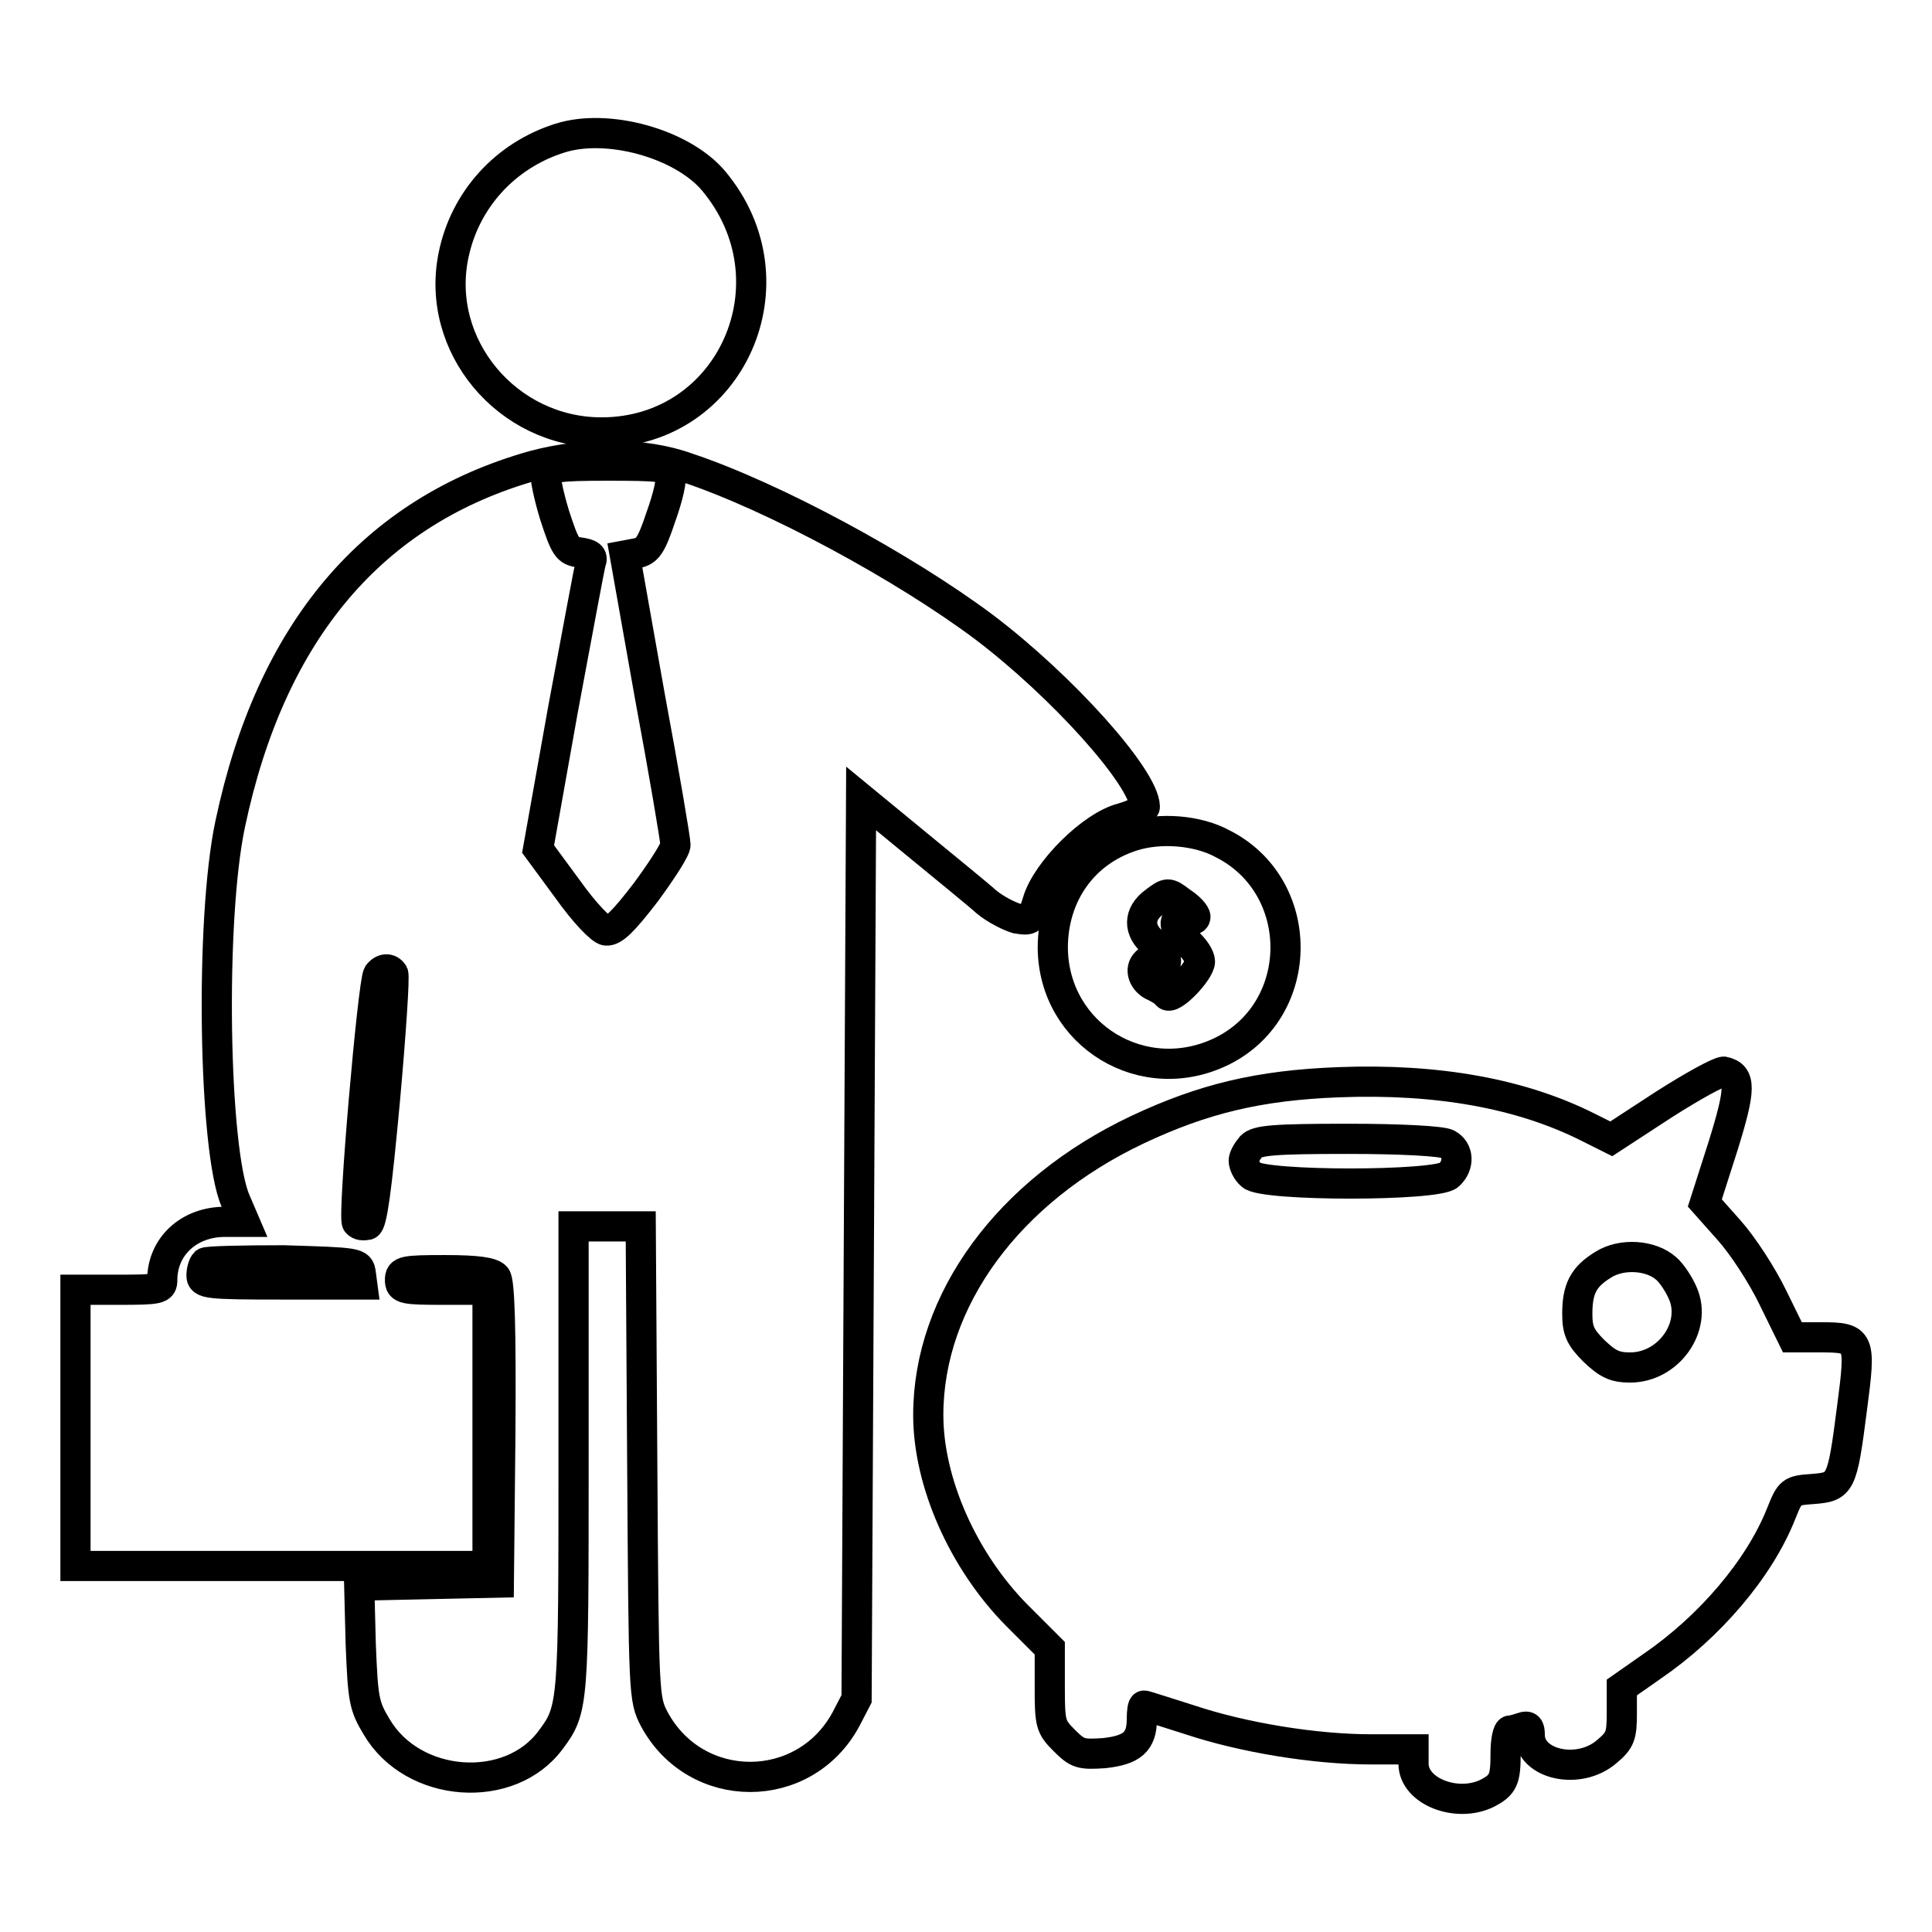
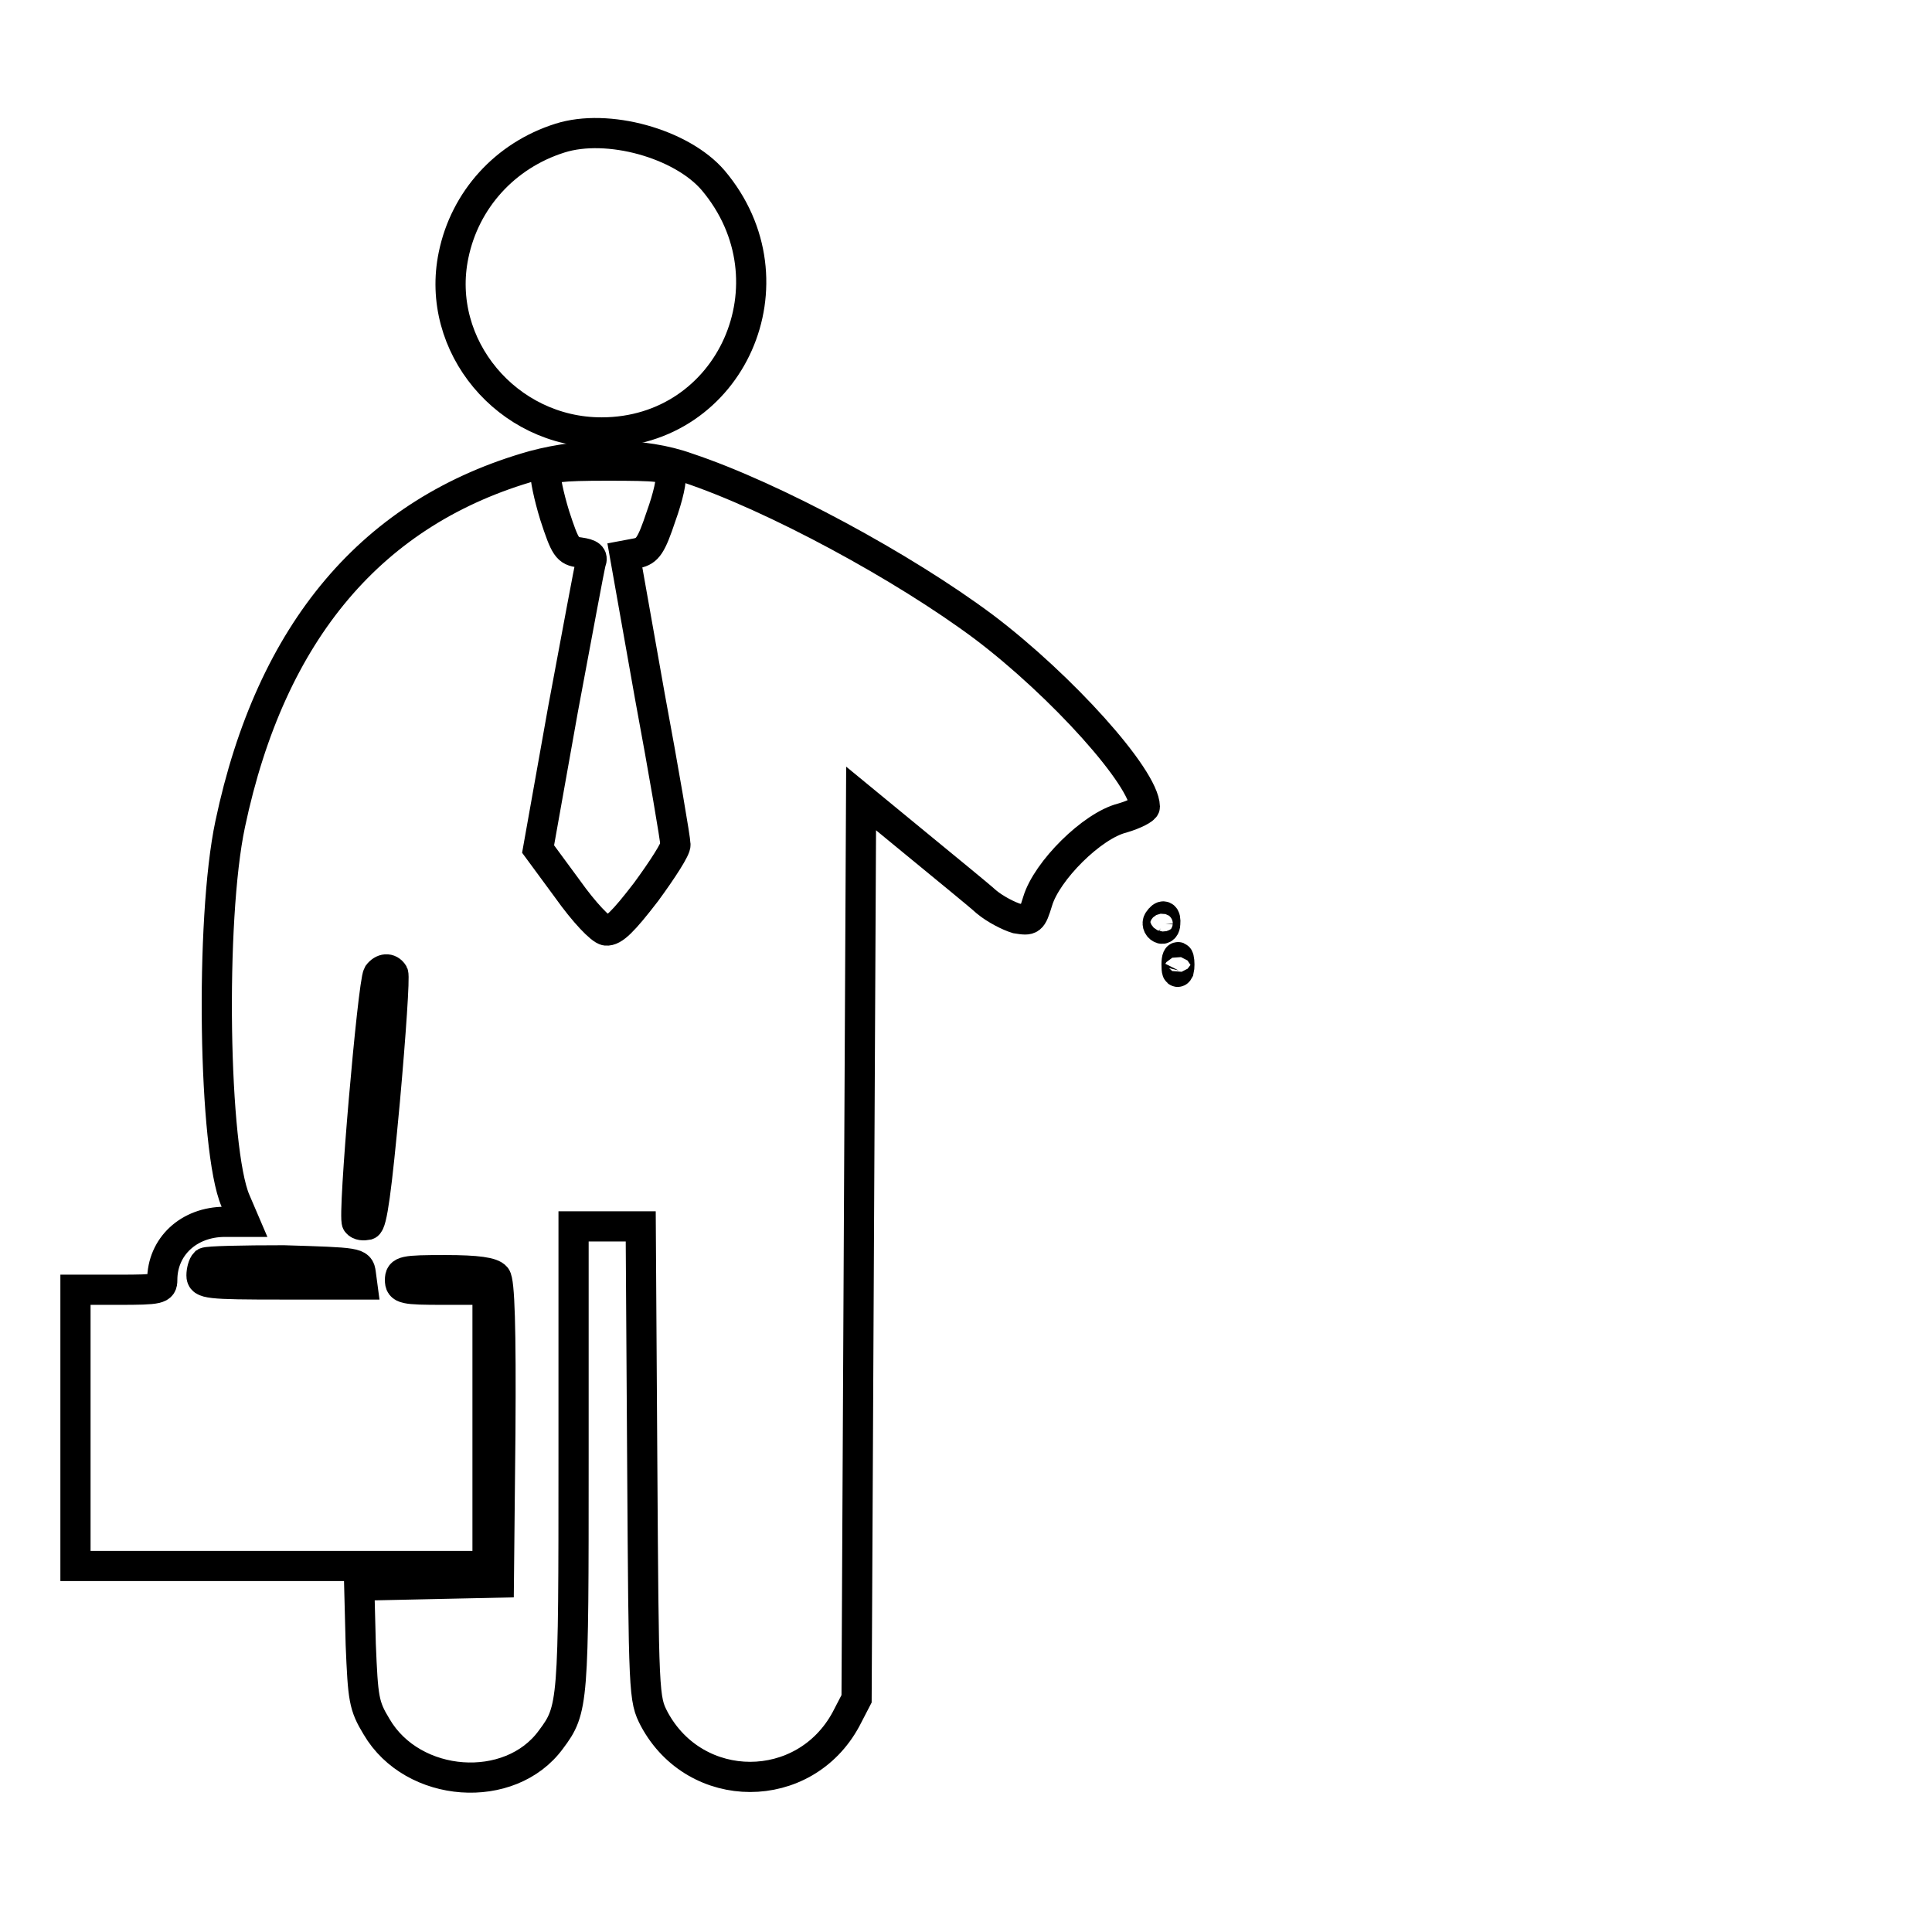
<svg xmlns="http://www.w3.org/2000/svg" version="1.1" x="0px" y="0px" viewBox="0 0 256 256" enable-background="new 0 0 256 256" xml:space="preserve">
  <g>
    <g>
      <g>
        <path stroke-width="4" fill-opacity="0" stroke="#000000" d="M74.2,18.3c-7.3,2.3-12.6,8.2-14.1,15.5c-2.5,12,7.1,23.5,19.6,23.5c17.2,0,26.1-20,14.8-33.4C90.3,19,80.5,16.3,74.2,18.3z" />
        <path stroke-width="4" fill-opacity="0" stroke="#000000" d="M70.7,61.7c-21.3,6-34.8,21.9-40.2,47.5c-2.7,12.7-2.2,43.2,0.7,49.9l1.2,2.8h-2.6c-4.8,0-8.3,3.3-8.3,7.7c0,1.2-0.4,1.3-5.8,1.3H10v18.3v18.3h27.3h27.3v-18.3v-18.3h-5.8c-5.3,0-5.8-0.1-5.8-1.3c0-1.2,0.5-1.3,6-1.3c4.3,0,6.2,0.3,6.7,0.9c0.5,0.6,0.7,6.6,0.6,20.7l-0.2,19.8l-9.3,0.2l-9.2,0.2l0.2,7.8c0.3,7.2,0.4,8.1,2.1,10.9c4.8,8.2,17.7,9.1,23.1,1.7c3-4,3-4.8,3-37.2v-30.8h4.4h4.5l0.2,31.3c0.2,31,0.2,31.3,1.6,34c5.5,10.2,19.9,10.2,25.4,0l1.4-2.7l0.3-59.6l0.3-59.7l7.3,6c4,3.3,8.2,6.7,9.3,7.7c1.2,1,3,1.9,4,2.2c1.9,0.3,2,0.3,2.8-2.3c1.2-4,7.2-10,11.2-11c1.7-0.5,3-1.2,3-1.5c-0.1-3.9-11-16-21.3-23.8c-10.7-8-27.9-17.3-39.3-21.1C85.3,59.9,77.4,59.9,70.7,61.7z M88.8,62.8c0.3,0.6-0.3,3.1-1.2,5.6c-1.3,3.9-1.8,4.6-3.2,4.9l-1.6,0.3l3.3,18.6c1.9,10.2,3.4,19.1,3.4,19.7c0.1,0.5-1.7,3.3-3.9,6.3c-3,3.9-4.3,5.2-5.3,5.1c-0.7-0.1-2.9-2.4-5.1-5.5l-3.9-5.3l3.3-18.5c1.9-10.1,3.5-18.9,3.7-19.5c0.3-0.8-0.1-1.1-1.5-1.3c-1.6-0.2-1.9-0.6-3.3-4.9c-0.8-2.6-1.3-5.1-1.2-5.6c0.3-0.8,1.9-1,8.1-1C87.3,61.7,88.5,61.8,88.8,62.8z M52.1,129c0.2,0.4-0.3,7.9-1.1,16.8c-1.1,11.9-1.7,16.3-2.3,16.5c-0.5,0.1-1.1,0.1-1.4-0.3c-0.6-0.6,2.1-31.7,2.8-32.9C50.7,128.3,51.6,128.2,52.1,129z M47.8,168.7l0.2,1.5H37.4c-9.9,0-10.7-0.1-10.7-1.2c0-0.6,0.2-1.4,0.5-1.7c0.3-0.2,4.9-0.3,10.4-0.3C47.4,167.3,47.6,167.3,47.8,168.7z" />
-         <path stroke-width="4" fill-opacity="0" stroke="#000000" d="M150,110.8c-6.5,2.1-10.5,7.8-10.5,14.8c0.1,11.6,12.1,18.9,22.6,13.6c11-5.6,11-21.8-0.1-27.4C158.7,110,153.7,109.6,150,110.8z M158.4,121.5c0,0.4-0.6,0.5-1.3,0.3c-1.9-0.5-1.7,1.3,0.3,3.1c0.9,0.8,1.6,1.9,1.6,2.5c0,1.3-3.8,5.3-4.4,4.4c-0.3-0.4-1-0.8-1.6-1.1c-1.5-0.6-2.1-2.3-1.1-3.2c0.6-0.6,0.9-0.6,1.1,0c0.5,1.2,1.5,1,1.5-0.2c0-0.6-0.7-1.6-1.6-2.3c-2.1-1.7-2.1-3.9,0.1-5.5c1.7-1.3,1.8-1.3,3.5,0C157.6,120.2,158.4,121.1,158.4,121.5z" />
        <path stroke-width="4" fill-opacity="0" stroke="#000000" d="M153.5,122c-0.2,0.3-0.1,0.8,0.3,1c0.3,0.2,0.6-0.1,0.6-0.6C154.5,121.3,154.1,121.1,153.5,122z" />
        <path stroke-width="4" fill-opacity="0" stroke="#000000" d="M155.9,127.8c0,0.9,0.1,1.2,0.3,0.8c0.1-0.4,0.1-1.2,0-1.6C156.1,126.6,155.9,126.9,155.9,127.8z" />
-         <path stroke-width="4" fill-opacity="0" stroke="#000000" d="M220.4,146.4l-6.9,4.5l-3-1.5c-8.9-4.5-20-6.5-33.1-6c-10.6,0.4-18,2.2-26.7,6.3c-17.1,8.1-27.7,22.6-27.7,37.8c0,8.9,4.6,19.3,11.7,26.5l4.4,4.4v5.1c0,4.9,0.1,5.3,1.9,7.1c1.8,1.8,2.2,1.9,5.3,1.7c3.7-0.4,5-1.5,5-4.5c0-1,0.1-1.8,0.3-1.8c0.2,0,2.9,0.9,6.1,1.9c6.9,2.3,16.4,3.9,24,3.9h5.6v1.9c0,3.7,5.8,5.9,9.8,3.9c2.1-1.1,2.4-1.8,2.4-5.3c0-1.7,0.3-3,0.6-3s1-0.2,1.6-0.4c0.8-0.3,1,0,1,1c0,3.9,6.5,5.4,10.2,2.2c1.8-1.5,2-2.1,2-5.1v-3.4l4-2.8c7.6-5.2,14.2-12.9,17.1-20.2c1.2-3,1.3-3.1,4.2-3.3c3.7-0.3,3.9-0.5,5.2-10.7c1.2-9.1,1.1-9.4-4.2-9.4h-3.7l-2.6-5.3c-1.4-2.9-4-6.9-5.8-8.9l-3.2-3.6l2.4-7.5c2.4-7.7,2.4-9.4,0.1-9.9C227.8,142,224.3,143.9,220.4,146.4z M191.8,151.6c1.5,0.8,1.6,2.8,0.2,4.1c-1.5,1.5-24.7,1.5-26.2,0c-0.6-0.5-1-1.4-1-1.9s0.5-1.3,1-1.9c0.8-0.8,3-1,12.8-1C185.7,150.9,191.1,151.2,191.8,151.6z M220.8,168.1c0.7,0.6,1.7,2.1,2.2,3.3c1.9,4.4-1.9,9.8-7,9.8c-2.1,0-3-0.5-4.8-2.2c-1.8-1.8-2.2-2.7-2.2-4.9c0-3.3,0.8-4.9,3.4-6.5C214.9,166,218.8,166.3,220.8,168.1z" />
      </g>
    </g>
  </g>
</svg>